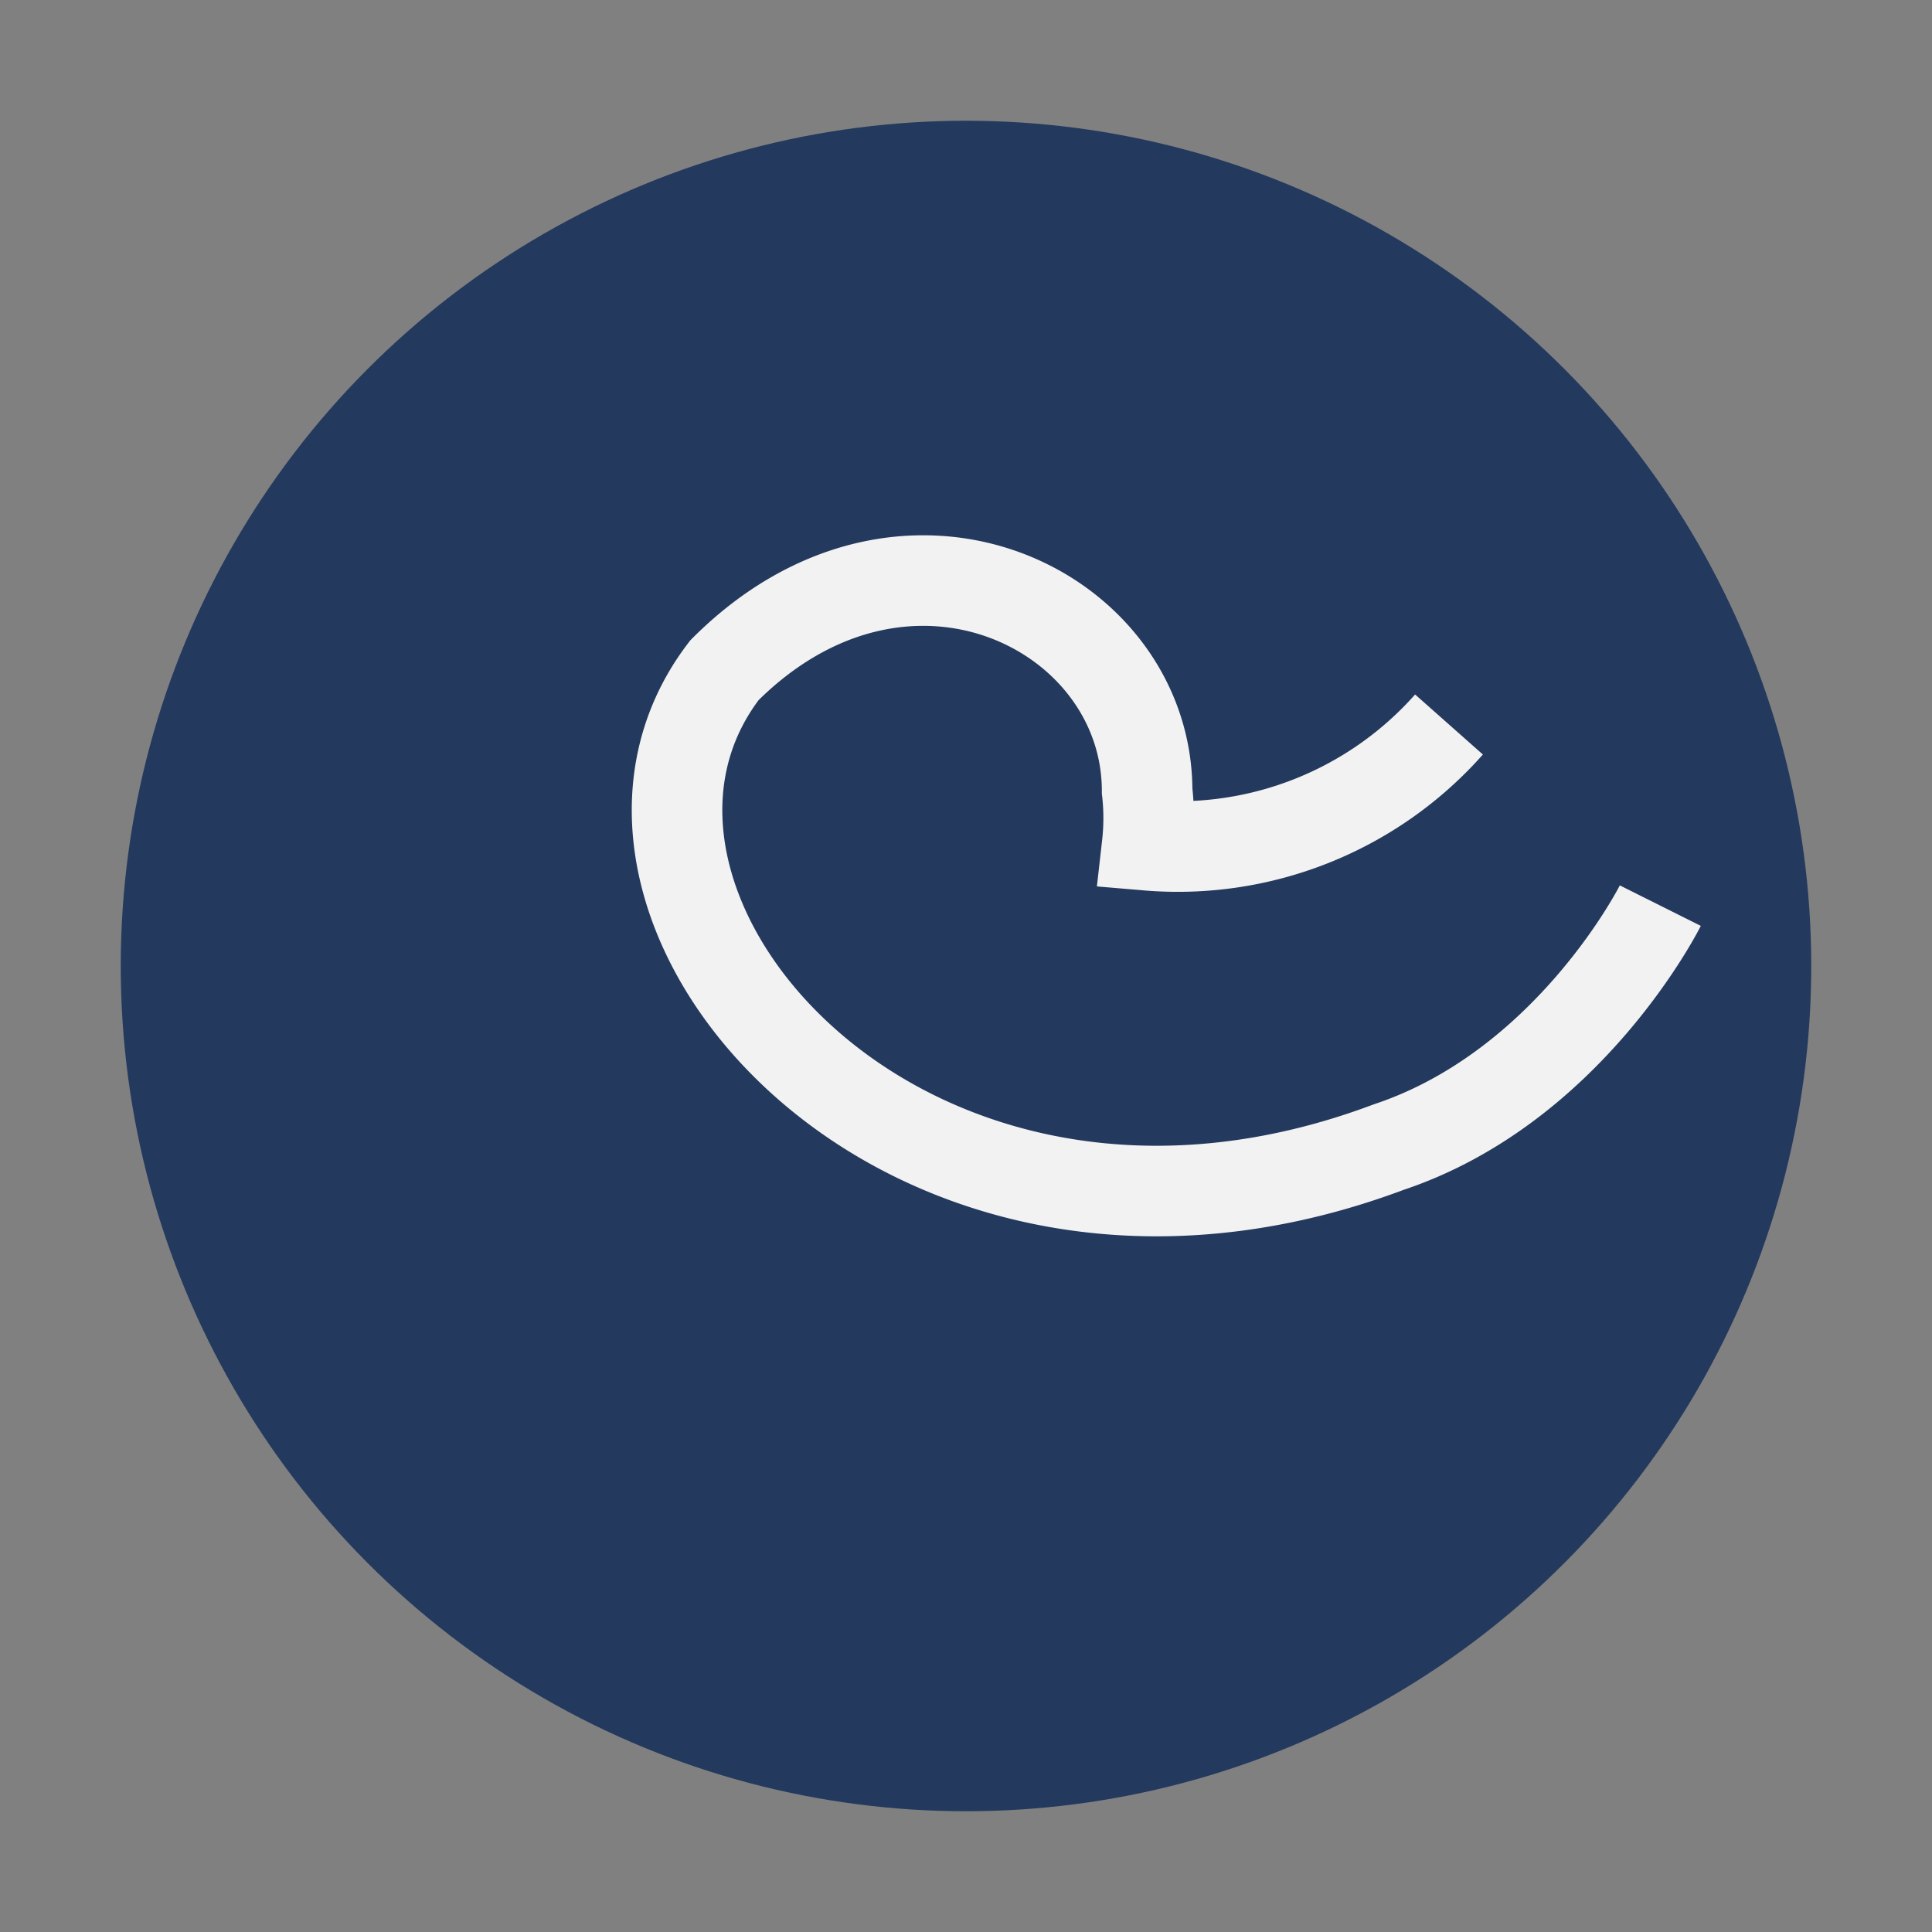
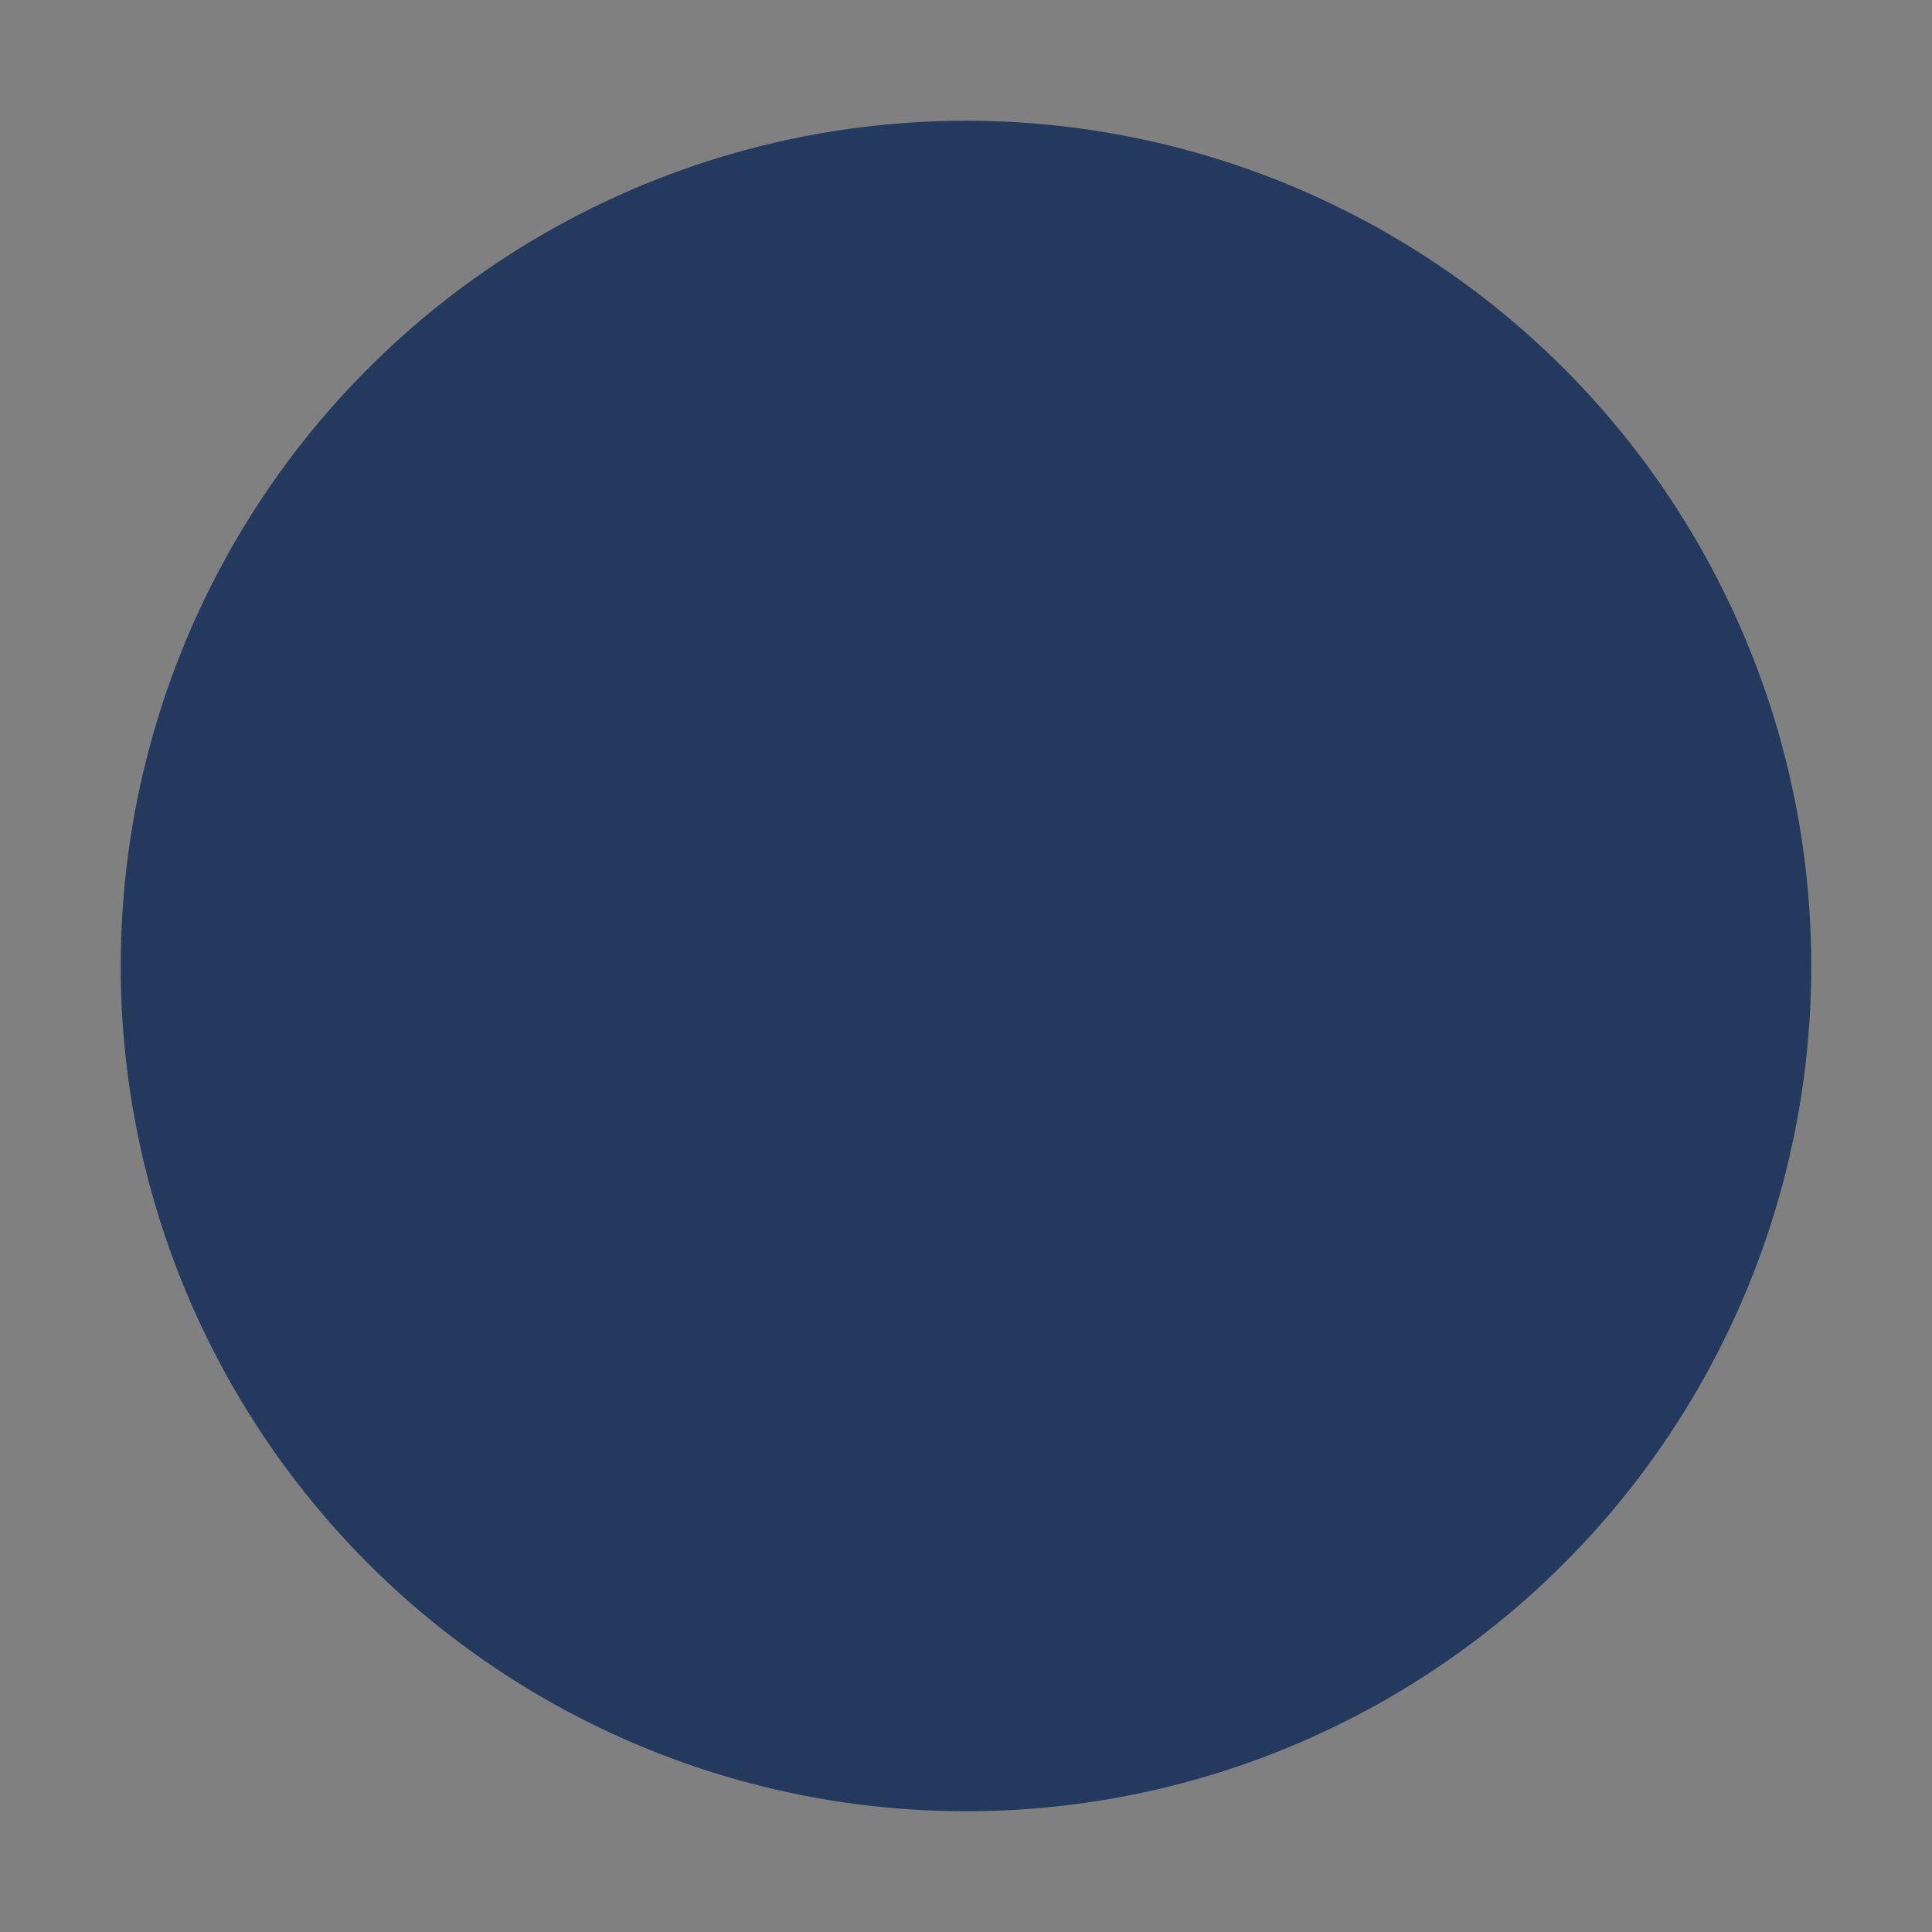
<svg xmlns="http://www.w3.org/2000/svg" width="32" height="32" viewBox="0 0 32 32">
  <rect x="0" y="0" width="32" height="32" fill="#808080" stroke="none" />
  <circle cx="16" cy="16" r="14" fill="#23395d" />
-   <path d="M24 12a6 6 0 0 1-5 2 4 4 0 0 0 0-.9c0-3-4-5-7-2C9 15 15 22 23 19c3-1 4.5-4 4.5-4" fill="none" stroke="#f2f2f2" stroke-width="1.5" />
</svg>